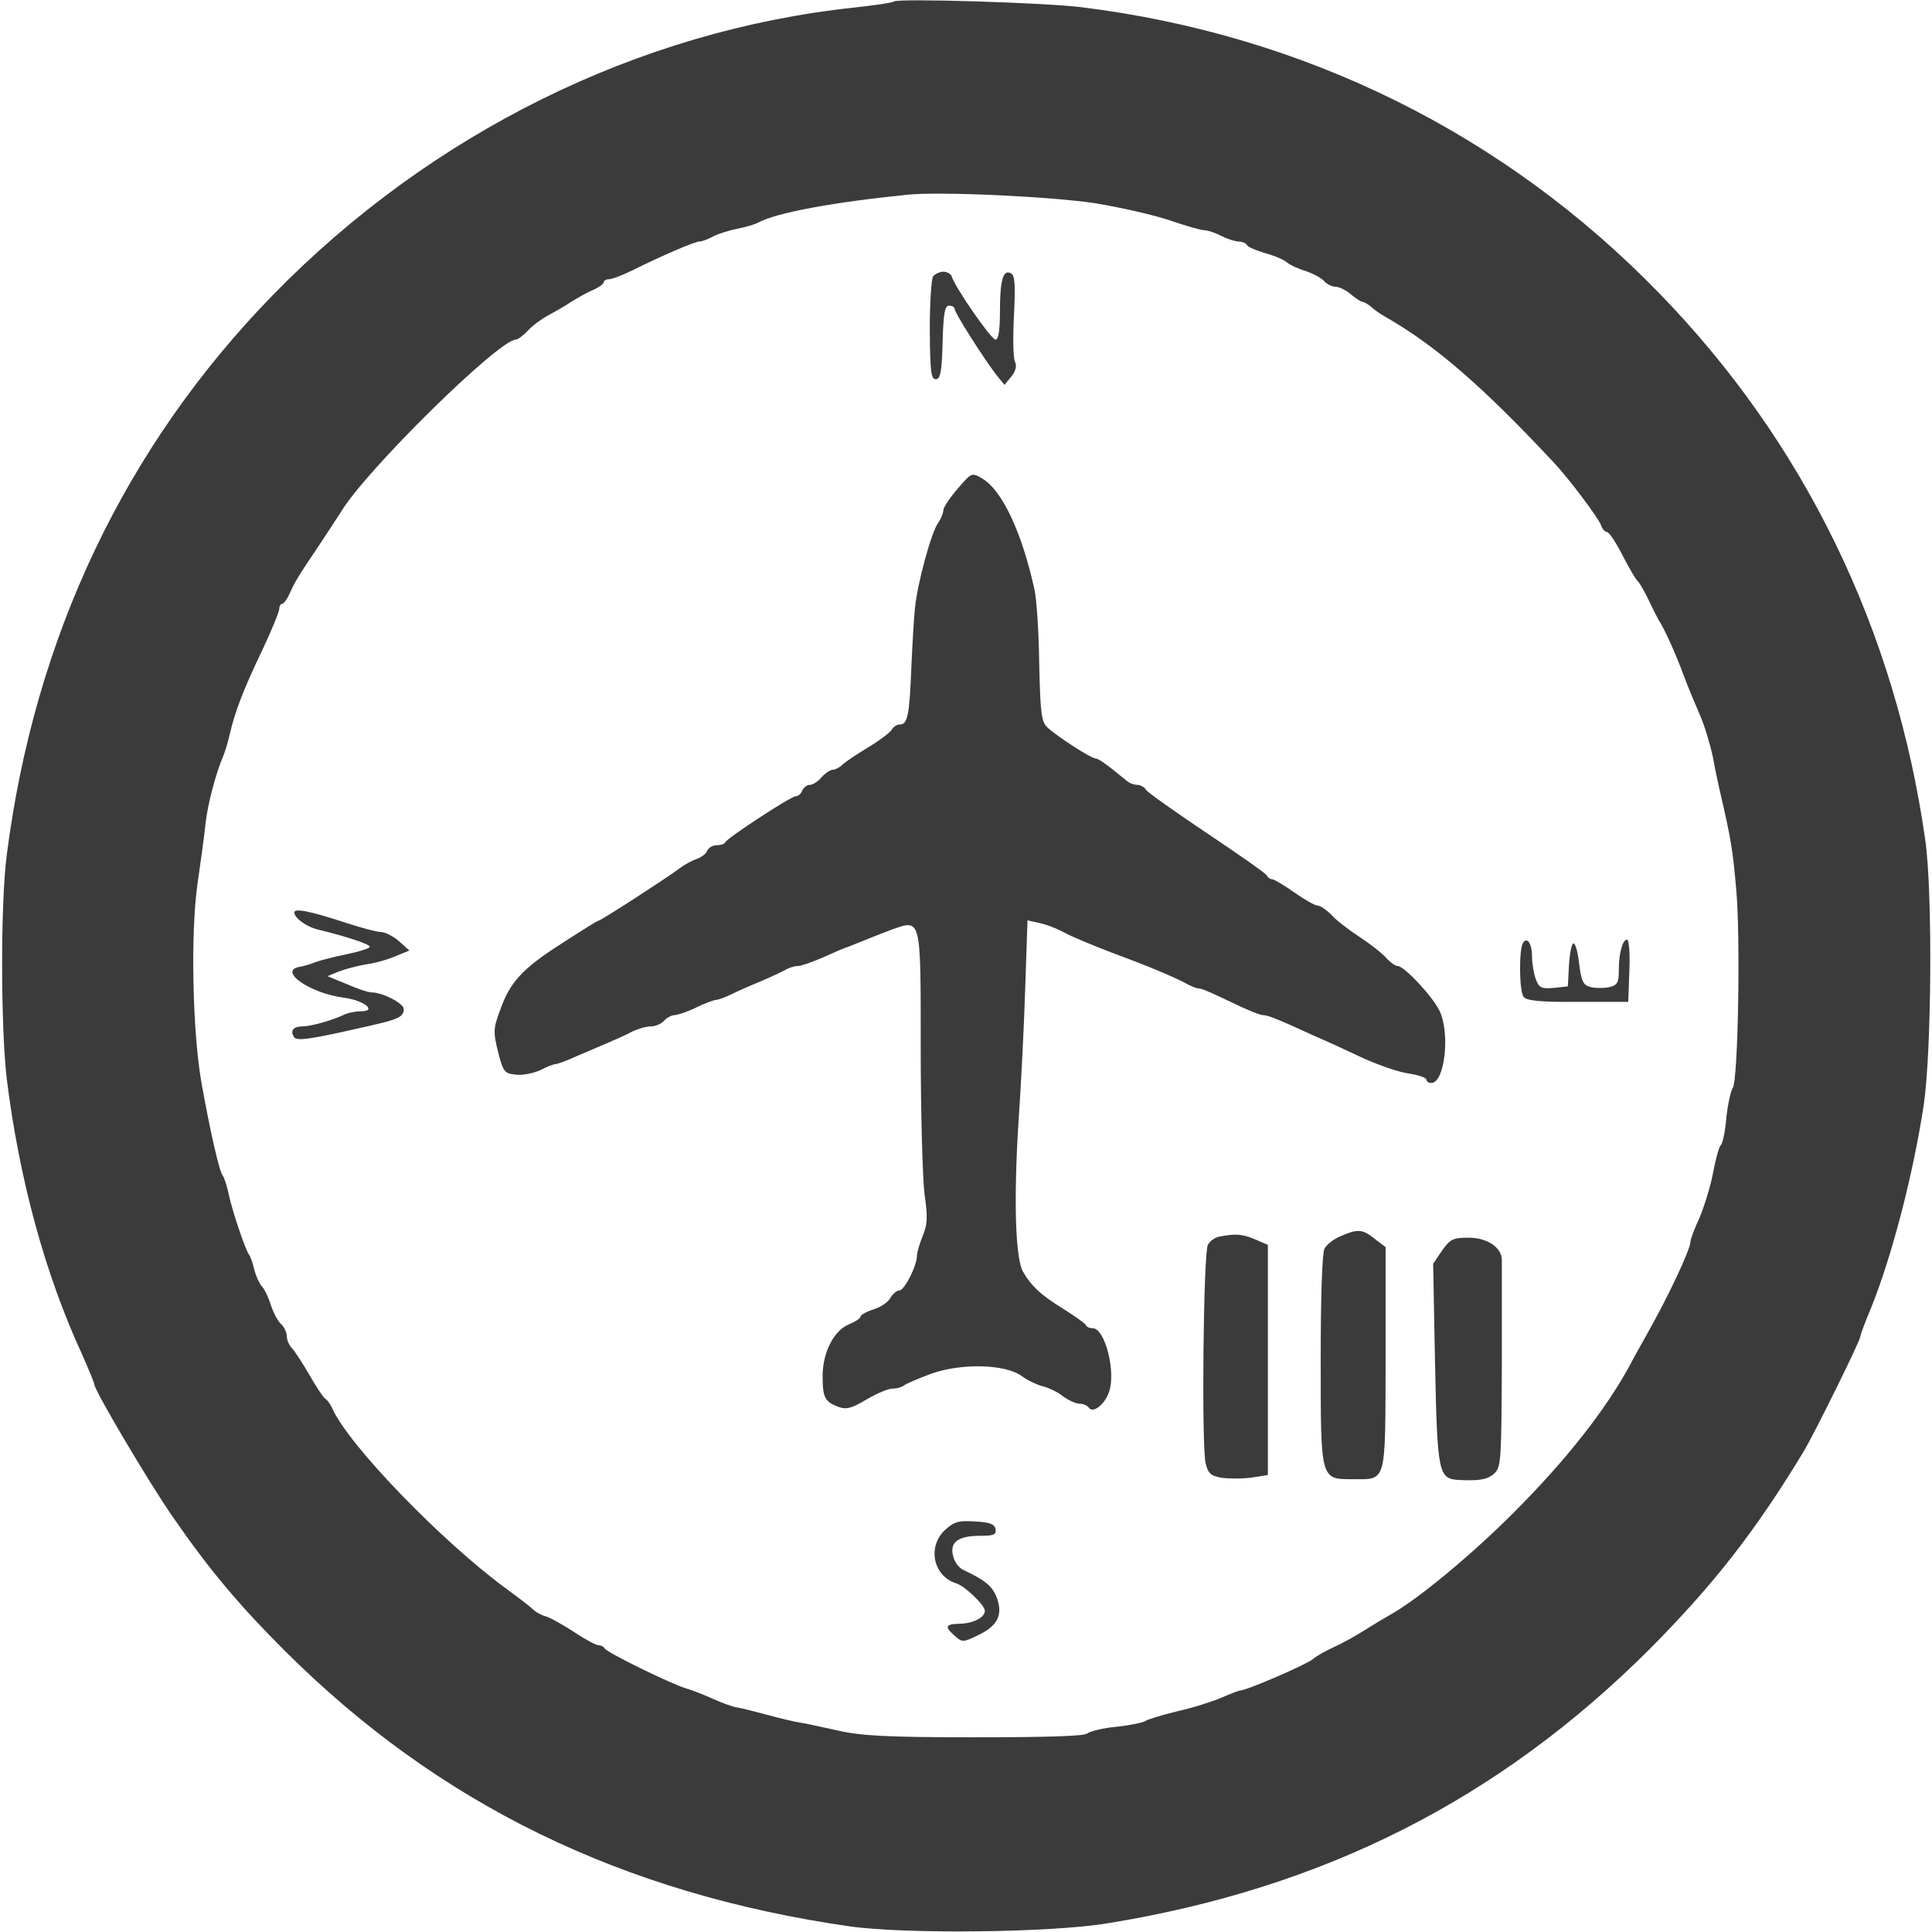
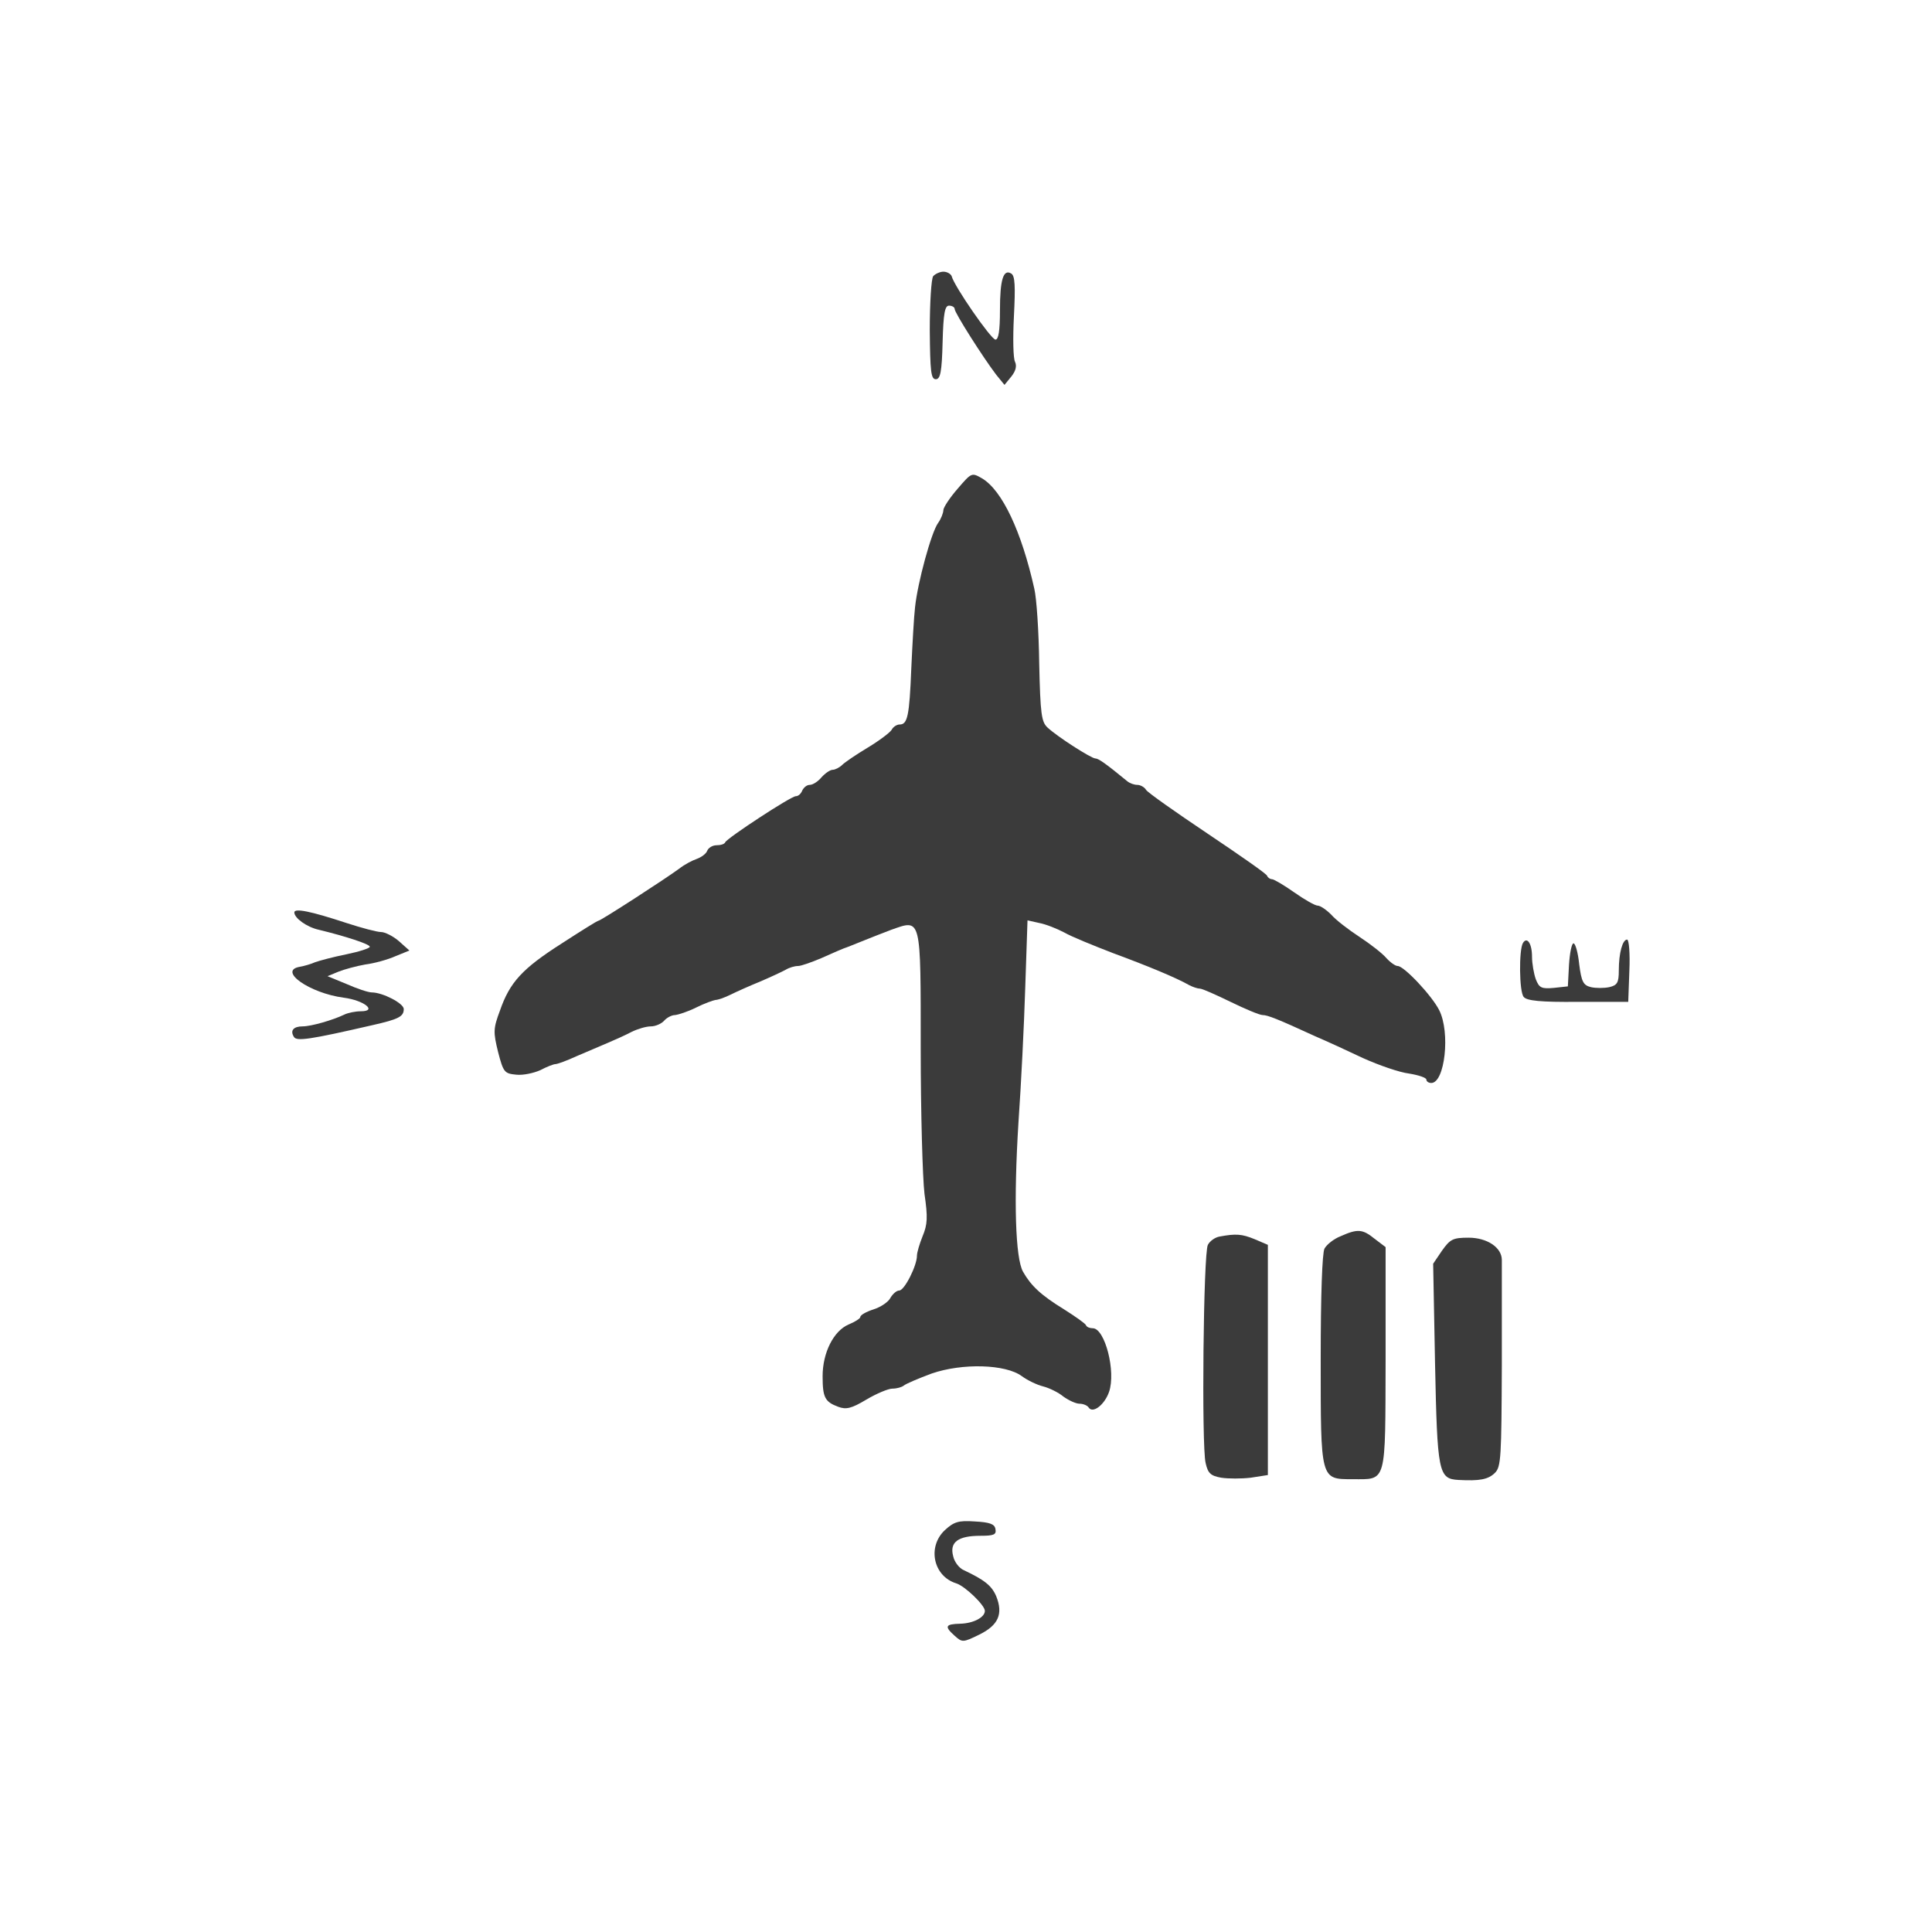
<svg xmlns="http://www.w3.org/2000/svg" version="1.0" width="512pt" height="512pt" viewBox="0 0 512 512" preserveAspectRatio="xMidYMid meet">
  <g transform="translate(0,512) scale(0.1,-0.1)" fill="#3b3b3b" stroke="none">
-     <path d="M2369 5116 c-3 -3 -50 -10 -105 -16 -573 -61 -1122 -333 -1540 -761 -393 -403 -632 -907 -706 -1484 -17 -129 -16 -460 0 -595 33 -264 101 -516 199 -728 18 -41 33 -77 33 -81 0 -15 144 -259 208 -351 96 -139 173 -231 297 -355 407 -406 893 -643 1496 -730 148 -21 532 -17 684 8 573 93 1037 328 1436 726 169 170 281 313 408 523 28 46 151 295 151 306 0 4 13 39 29 77 55 137 111 352 139 536 21 141 24 566 4 704 -79 556 -320 1052 -704 1447 -410 423 -941 686 -1533 759 -97 12 -487 24 -496 15z m536 -535 c66 -11 154 -31 195 -45 41 -14 82 -26 91 -26 9 0 30 -7 45 -15 16 -8 37 -15 46 -15 9 0 20 -4 23 -10 3 -5 25 -14 48 -21 23 -6 49 -17 57 -24 8 -7 32 -18 52 -24 20 -7 42 -19 48 -27 7 -7 20 -14 30 -14 9 0 27 -9 40 -20 13 -11 27 -20 31 -20 4 0 14 -6 21 -12 8 -7 25 -20 40 -28 133 -76 258 -185 445 -385 39 -41 118 -146 126 -167 3 -10 11 -18 16 -18 5 0 24 -28 41 -62 18 -35 36 -65 40 -68 4 -3 17 -25 29 -50 12 -25 25 -52 31 -60 15 -26 41 -83 62 -140 11 -30 31 -77 43 -105 12 -27 27 -77 34 -110 6 -33 16 -80 22 -105 26 -113 31 -142 40 -245 12 -126 5 -510 -9 -528 -5 -7 -13 -42 -17 -79 -3 -37 -10 -70 -15 -73 -4 -3 -13 -35 -20 -72 -7 -38 -24 -91 -36 -120 -13 -28 -24 -57 -24 -63 0 -21 -59 -146 -115 -245 -18 -33 -39 -69 -44 -80 -65 -120 -169 -253 -311 -395 -114 -114 -256 -231 -327 -270 -16 -9 -46 -27 -68 -41 -22 -14 -58 -34 -80 -44 -22 -10 -47 -24 -56 -32 -16 -14 -176 -83 -192 -83 -4 0 -27 -9 -50 -19 -23 -10 -76 -27 -117 -36 -41 -10 -80 -22 -85 -26 -6 -4 -39 -11 -75 -15 -36 -3 -71 -12 -79 -18 -9 -7 -106 -10 -300 -10 -232 0 -300 4 -361 18 -41 9 -86 19 -100 21 -14 2 -52 11 -85 20 -33 9 -69 18 -81 20 -11 1 -40 12 -65 23 -24 11 -55 23 -69 27 -39 11 -215 97 -218 107 -2 4 -9 8 -16 8 -6 0 -35 15 -63 34 -29 19 -63 38 -75 42 -13 3 -30 13 -38 21 -8 8 -40 32 -70 54 -168 123 -417 380 -459 476 -5 11 -14 24 -20 27 -5 4 -24 32 -42 64 -18 31 -39 63 -46 70 -7 7 -13 22 -13 31 0 10 -7 24 -14 31 -8 6 -20 28 -27 48 -6 20 -17 44 -24 52 -8 8 -17 29 -21 45 -4 17 -10 35 -14 40 -10 13 -46 120 -55 165 -4 19 -11 40 -15 45 -9 11 -33 117 -56 245 -24 136 -29 395 -11 525 9 61 19 135 22 165 6 51 26 127 46 175 5 11 13 38 18 60 14 60 37 120 87 224 24 51 44 100 44 107 0 8 4 14 8 14 4 0 13 12 20 28 14 31 23 46 77 126 22 33 48 73 59 90 66 110 418 456 463 456 5 0 20 11 32 24 13 14 38 32 55 41 17 9 45 25 61 36 17 10 42 25 58 31 15 7 27 16 27 20 0 4 6 8 14 8 8 0 36 11 63 24 74 37 164 76 177 76 6 0 23 6 37 14 14 7 43 16 64 20 20 4 45 11 54 16 47 26 198 54 396 74 87 9 385 -5 500 -23z" />
    <path d="M2473 4388 c-5 -7 -9 -71 -9 -143 1 -109 3 -130 16 -130 12 0 16 19 18 98 2 77 6 97 17 97 8 0 15 -4 15 -9 0 -10 75 -128 110 -174 l22 -27 18 22 c12 15 15 28 10 39 -5 9 -6 63 -3 121 4 79 3 107 -7 113 -21 13 -30 -16 -30 -97 0 -56 -4 -78 -12 -78 -12 1 -109 141 -116 168 -2 6 -12 12 -22 12 -9 0 -22 -6 -27 -12z" />
    <path d="M2538 3825 c-21 -24 -38 -50 -38 -57 0 -7 -6 -23 -14 -34 -18 -25 -54 -157 -61 -223 -3 -25 -7 -98 -10 -163 -5 -126 -10 -148 -31 -148 -7 0 -17 -6 -21 -14 -4 -7 -33 -29 -63 -47 -30 -18 -61 -39 -68 -46 -7 -7 -19 -13 -25 -13 -7 0 -20 -9 -30 -20 -9 -11 -23 -20 -31 -20 -8 0 -16 -7 -20 -15 -3 -8 -10 -15 -17 -15 -13 0 -182 -111 -187 -122 -2 -5 -12 -8 -23 -8 -11 0 -22 -7 -25 -15 -3 -8 -16 -17 -27 -21 -12 -4 -33 -15 -47 -26 -35 -26 -208 -138 -214 -138 -3 0 -46 -27 -97 -60 -105 -67 -138 -103 -164 -178 -18 -48 -18 -57 -5 -110 14 -54 17 -57 48 -60 18 -2 46 4 64 12 17 9 35 16 40 16 5 0 30 9 56 21 26 11 63 27 82 35 19 8 48 21 63 29 16 8 39 15 52 15 12 0 28 7 35 15 7 8 20 15 29 15 9 1 34 9 56 20 22 11 45 19 51 20 6 0 24 6 40 14 16 8 52 24 79 35 28 12 58 26 67 31 10 6 24 10 33 10 8 0 36 10 62 21 27 12 58 26 71 30 12 5 32 13 45 18 12 5 43 17 69 27 80 28 78 38 78 -317 0 -169 5 -341 10 -383 9 -62 8 -81 -5 -112 -8 -20 -15 -43 -15 -52 0 -26 -33 -92 -47 -92 -7 0 -17 -9 -23 -19 -5 -11 -26 -25 -45 -31 -19 -6 -35 -15 -35 -20 0 -4 -14 -13 -31 -20 -40 -17 -69 -75 -69 -137 0 -56 6 -68 41 -81 21 -8 35 -5 75 19 27 16 58 29 69 29 12 0 25 4 30 8 6 5 39 19 74 32 81 28 196 25 239 -7 15 -11 40 -23 56 -27 16 -4 41 -16 54 -27 14 -10 33 -19 43 -19 10 0 21 -5 24 -10 11 -17 42 7 54 41 19 54 -11 169 -43 169 -8 0 -16 3 -18 8 -1 4 -28 23 -58 42 -62 38 -88 63 -109 100 -20 36 -25 186 -12 395 7 99 15 260 18 358 l6 178 31 -7 c17 -3 47 -15 66 -25 19 -11 78 -35 130 -55 92 -34 167 -65 202 -85 10 -5 22 -9 28 -9 6 0 42 -16 81 -35 39 -19 77 -35 85 -35 13 0 39 -10 139 -56 28 -12 85 -38 127 -58 42 -19 97 -38 122 -41 25 -4 46 -11 46 -16 0 -5 6 -9 13 -9 36 0 51 134 21 193 -19 38 -93 117 -110 117 -6 0 -19 9 -30 21 -10 12 -42 37 -71 56 -29 19 -63 45 -75 59 -13 13 -29 24 -36 24 -7 0 -35 16 -62 35 -27 19 -54 35 -59 35 -5 0 -11 4 -13 9 -1 5 -73 55 -158 112 -85 57 -159 109 -163 116 -4 7 -15 13 -23 13 -8 0 -20 4 -27 10 -56 46 -76 60 -84 60 -11 0 -100 57 -127 82 -16 15 -19 35 -22 170 -1 84 -7 173 -13 198 -34 152 -85 260 -138 292 -28 16 -28 16 -65 -27z" />
    <path d="M780 2702 c0 -15 33 -39 65 -46 70 -17 135 -38 135 -45 0 -4 -28 -13 -62 -20 -35 -7 -72 -17 -83 -21 -11 -5 -29 -10 -40 -12 -60 -10 25 -70 116 -82 54 -7 90 -36 45 -36 -14 0 -34 -4 -44 -9 -29 -14 -87 -31 -110 -31 -24 0 -34 -11 -23 -28 7 -12 42 -7 207 31 71 16 84 23 84 43 0 15 -56 44 -85 44 -9 0 -39 10 -66 22 l-51 21 29 12 c15 6 48 15 71 19 24 3 60 13 80 22 l37 15 -28 25 c-15 13 -37 24 -47 24 -11 0 -52 11 -92 24 -94 31 -138 40 -138 28z" />
    <path d="M4036 2621 c-11 -18 -10 -130 2 -143 8 -10 44 -14 144 -13 l133 0 3 83 c2 45 -1 82 -6 82 -12 0 -22 -35 -22 -82 0 -32 -4 -39 -25 -44 -14 -3 -36 -3 -49 0 -20 5 -25 14 -31 61 -3 30 -10 55 -15 55 -5 0 -10 -26 -12 -57 l-3 -57 -37 -4 c-33 -3 -39 0 -48 23 -5 14 -10 41 -10 60 0 34 -13 54 -24 36z" />
    <path d="M3553 1844 c-18 -7 -37 -22 -43 -33 -6 -12 -10 -122 -10 -293 0 -321 -1 -318 84 -318 92 0 87 -16 88 320 l0 295 -29 22 c-32 26 -45 27 -90 7z" />
    <path d="M3232 1843 c-12 -2 -26 -12 -31 -22 -12 -21 -17 -533 -6 -578 6 -27 13 -34 41 -39 19 -3 54 -3 79 0 l45 7 0 305 0 305 -35 15 c-34 14 -50 15 -93 7z" />
    <path d="M3821 1805 l-23 -34 5 -264 c6 -290 9 -306 62 -309 56 -3 79 1 97 19 16 16 17 43 18 283 0 146 0 272 0 281 0 33 -39 59 -88 59 -42 0 -49 -4 -71 -35z" />
    <path d="M2504 1065 c-47 -44 -31 -122 30 -141 23 -7 76 -58 76 -73 0 -17 -30 -33 -65 -34 -40 -1 -43 -7 -15 -32 20 -18 22 -18 65 3 51 25 64 55 45 102 -12 28 -31 43 -86 69 -12 5 -25 22 -28 37 -10 37 13 54 72 54 36 0 43 3 40 18 -2 13 -15 18 -55 20 -43 3 -55 -1 -79 -23z" />
  </g>
</svg>